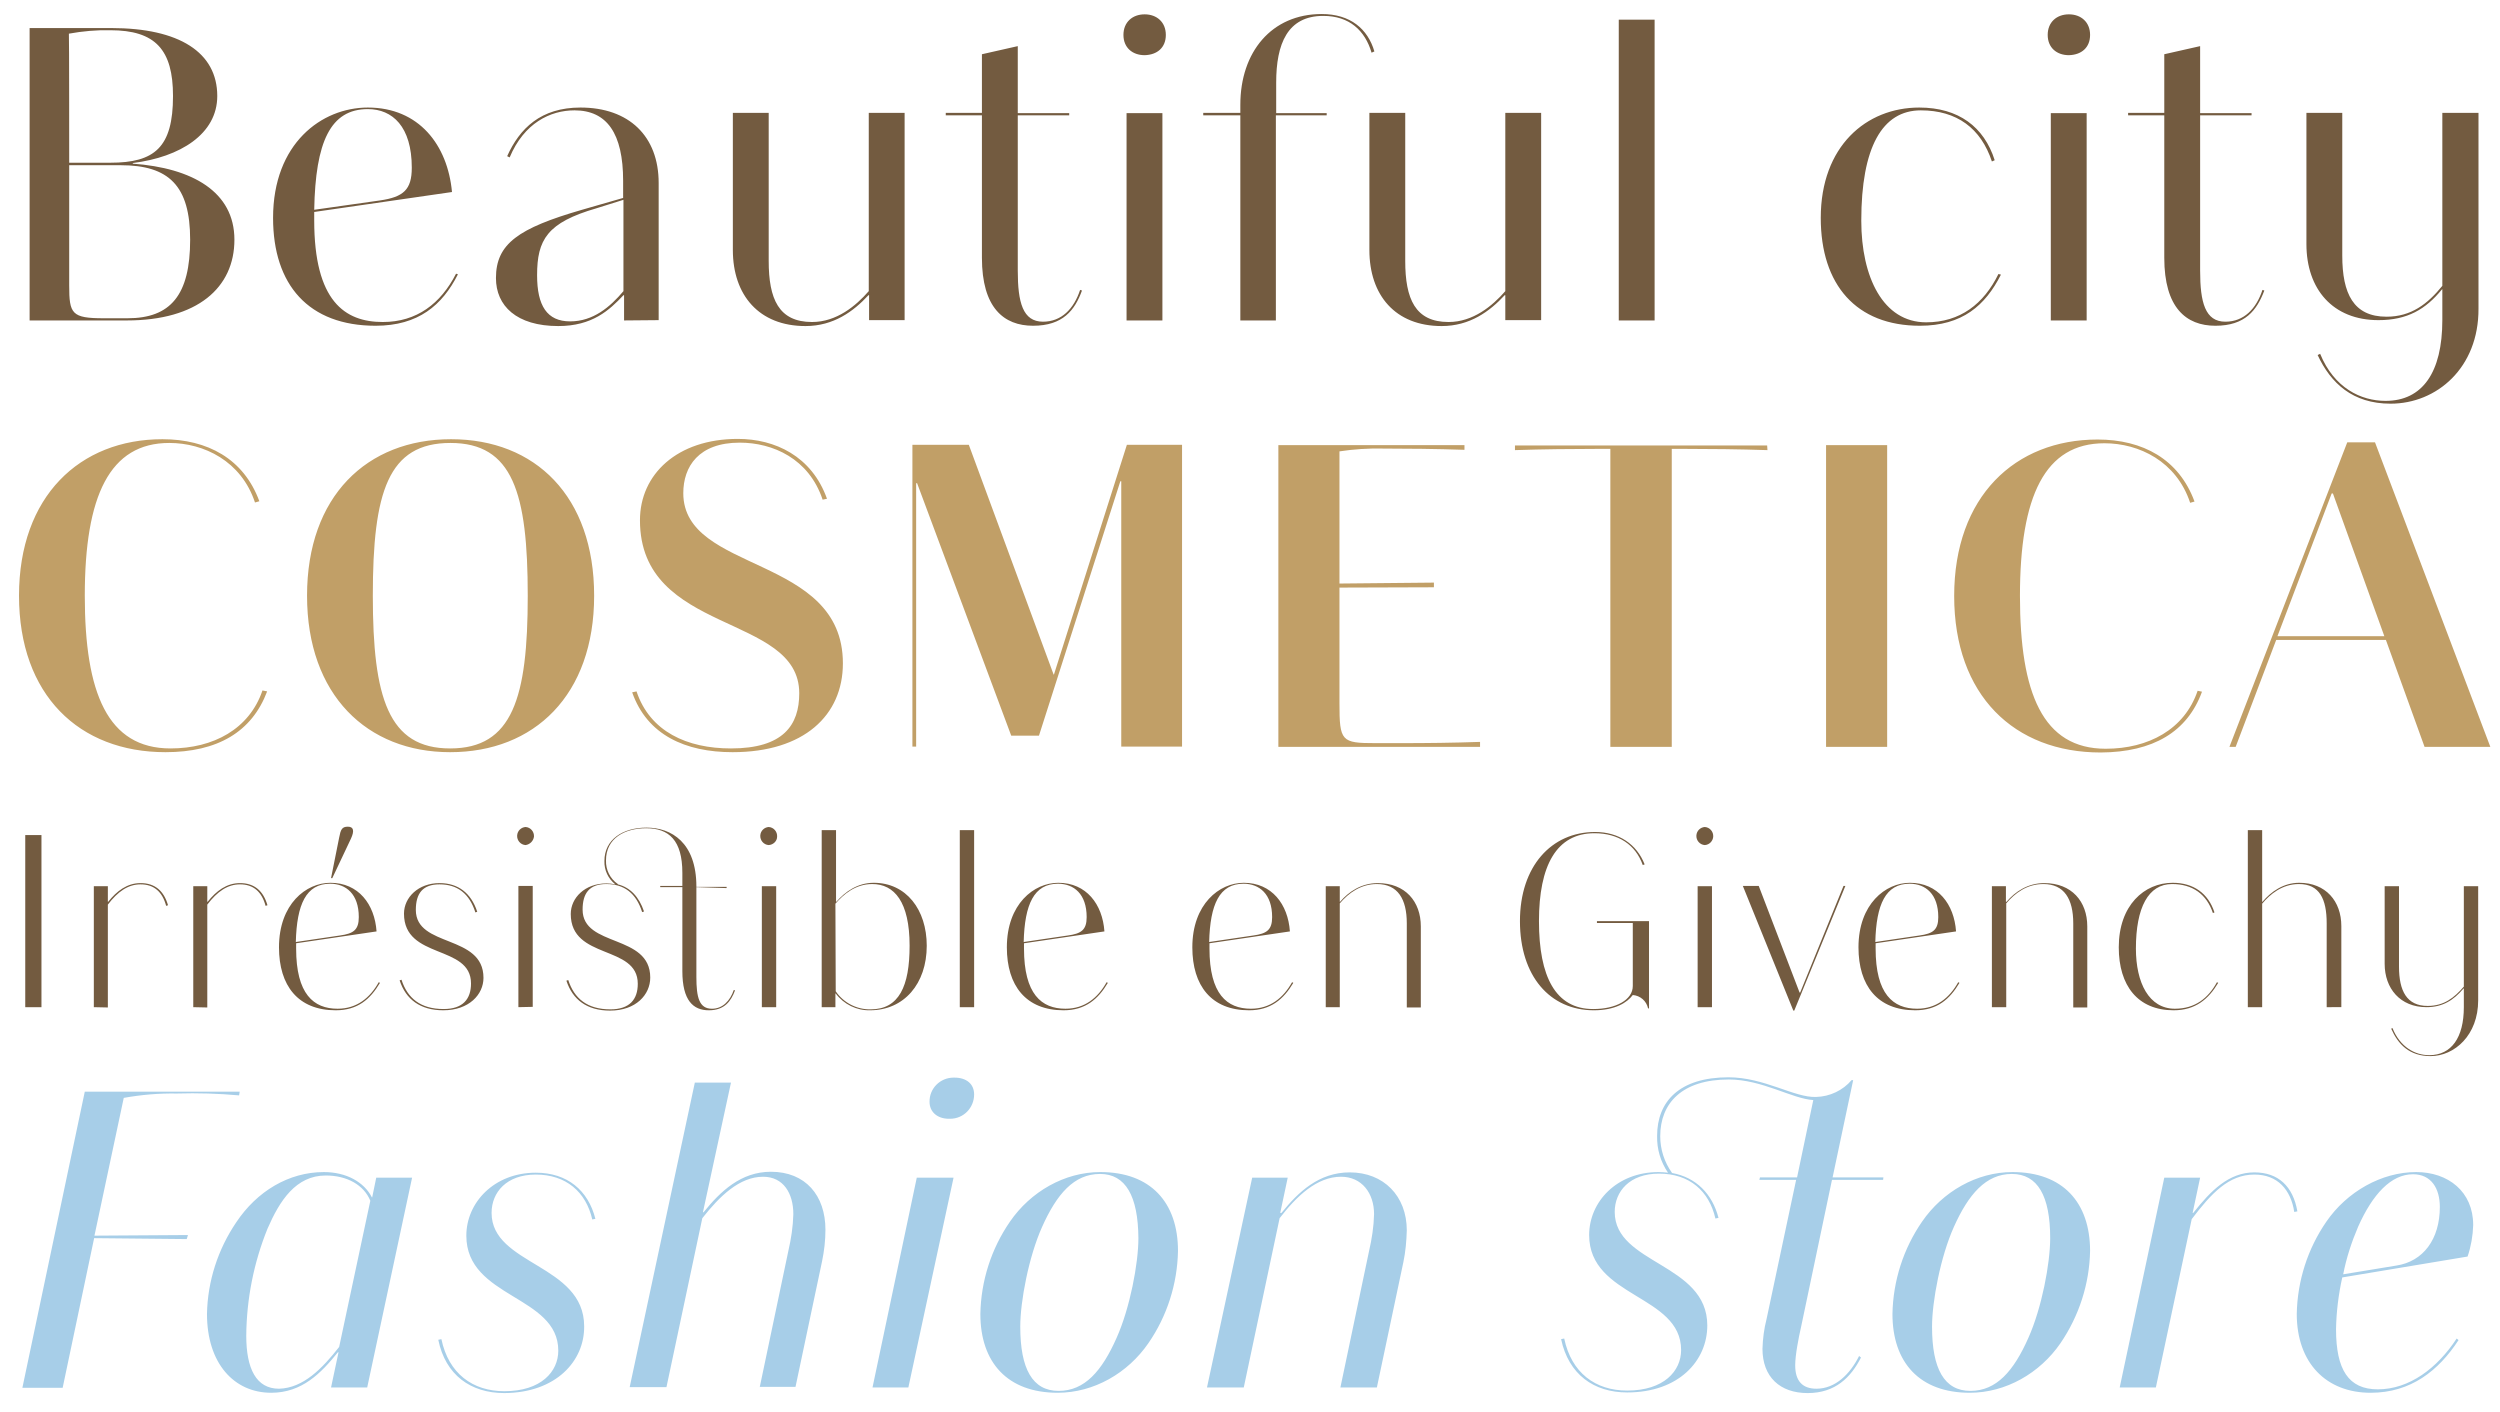
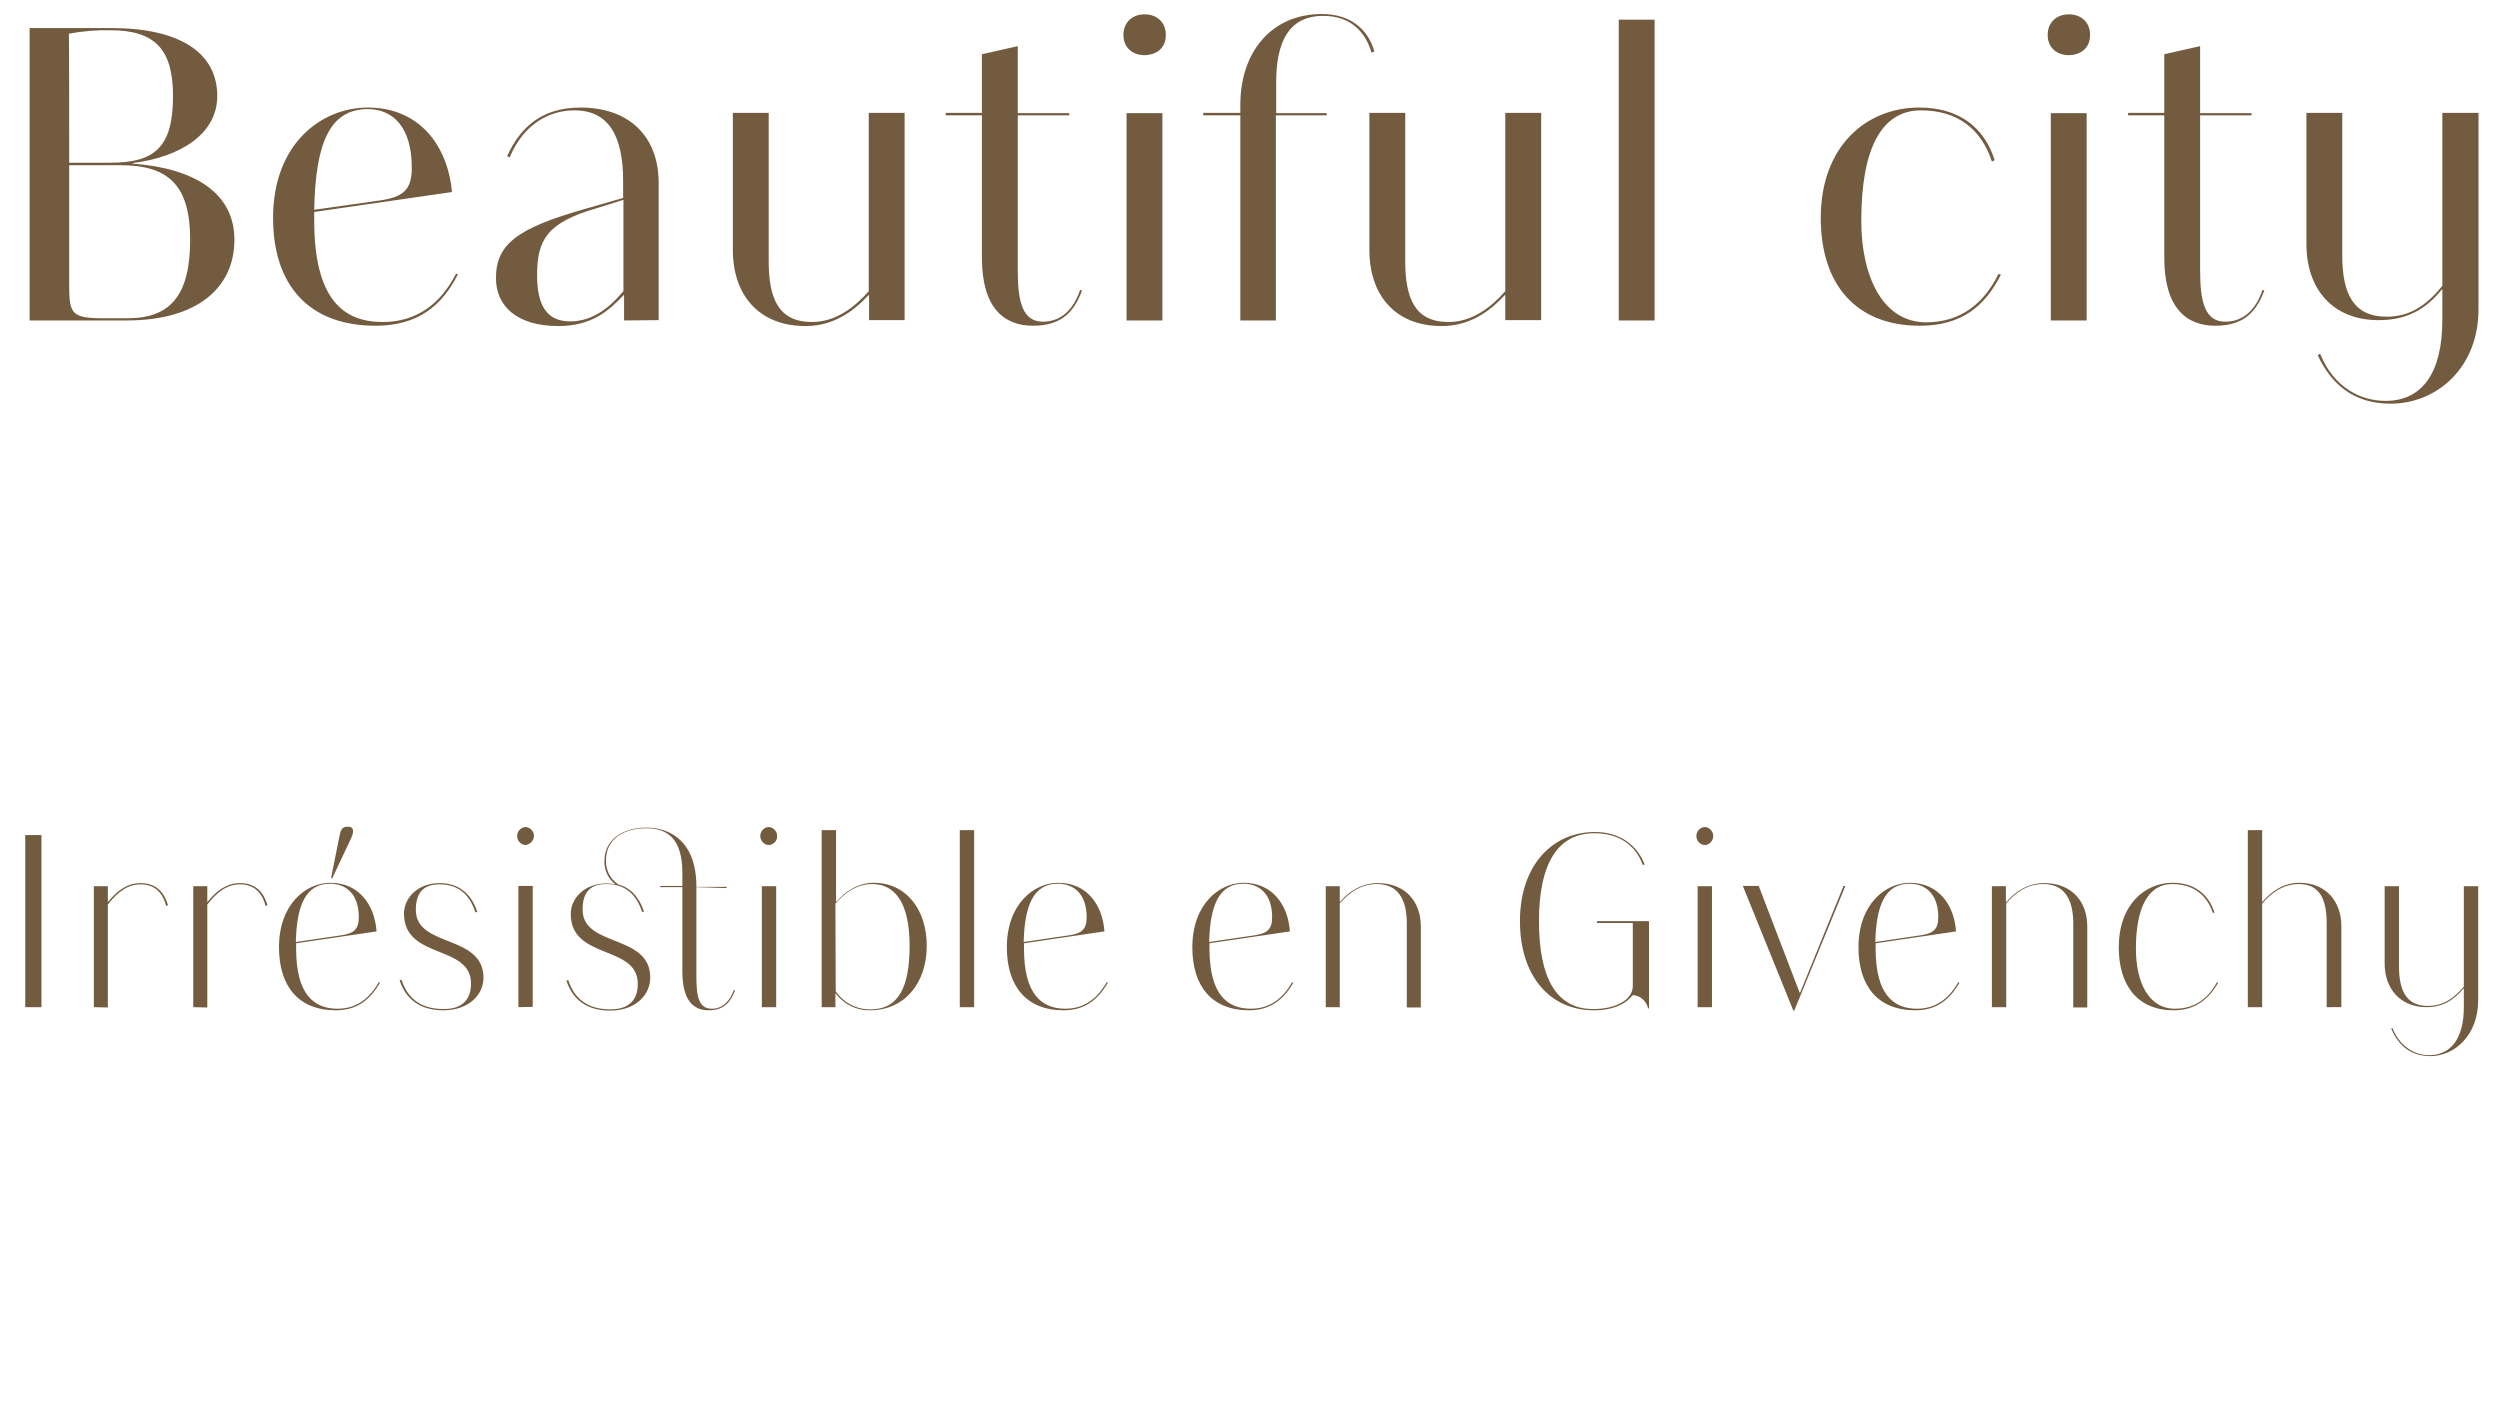
<svg xmlns="http://www.w3.org/2000/svg" version="1.1" id="Layer_1" x="0px" y="0px" viewBox="0 0 802 453" style="enable-background:new 0 0 802 453;" xml:space="preserve">
  <style type="text/css">
	.st0{fill:#735B40;}
	.st1{fill:#C19F67;}
	.st2{fill:#A7CEE8;}
</style>
  <g id="Layer_2">
</g>
  <g id="Layer_1_1_">
</g>
  <g id="f089fedc-1e62-4754-9906-80e07c383a5b">
    <path class="st0" d="M40.7,102.8H9.5V9h26.2c21.8,0,34,7.8,34,21.8c0,12.2-11.9,19.6-27.1,21.5v0.2c19.1,1.4,32.6,9,32.6,24.4   S63.3,102.8,40.7,102.8z M22.2,52.2h13.2c14.2,0,20.1-4.9,20.1-21.4c0-14.8-5.6-21.1-20.1-21.1C31,9.6,26.5,10,22.1,10.8   C22.2,10.8,22.2,52.2,22.2,52.2z M38.7,53H22.2v38.6c0,9.1,0.8,10.5,11.1,10.5h7.6c13.8,0,20.1-7.4,20.1-25.2   C61,59.6,54.2,53,38.7,53L38.7,53z M120.5,104.5c-21.5,0-32.9-13.1-32.9-34.6c0-23.9,15.6-35.4,30.4-35.4c16.4,0,25.6,12,27,27.1   L100.8,68v2.7c0,25.9,9.8,32.6,22,32.6c10.9,0,18.6-5.9,23.5-15.5l0.6,0.2C141.9,97.9,134.2,104.5,120.5,104.5L120.5,104.5z    M100.8,67.3l21.1-3c7.5-1.1,10.2-3.4,10.2-10.5c0-13.2-6.2-18.8-14.1-18.8C106,35,101.2,45.5,100.8,67.3L100.8,67.3z M200.2,102.8   v-8.1H200c-4.5,4.8-10,9.9-20.9,9.9c-13.4,0-20-6.5-20-15.4c0-11,7.2-16,27.6-21.9l13.2-3.8V58c0-15.2-5.2-22.6-15.6-22.6   c-7.8,0-16.2,4.1-20.8,15.1l-0.8-0.4c4-8.9,10.8-15.6,23.5-15.6c15.6,0,25.1,9.2,25.1,24.2v44L200.2,102.8L200.2,102.8z M200,93.4   V64.1l-8.6,2.7c-15.9,4.6-19.1,10.1-19.1,21.5c0,9.8,3.2,14.8,10.6,14.8S195.7,98.5,200,93.4L200,93.4z M278.8,102.8v-8.1h-0.2   c-4.8,5.2-11.2,9.9-20.2,9.9c-14.9,0-23.3-9.9-23.3-24.4v-44h11.5v47.5c0,12.2,3.2,19.6,13.9,19.6c7.9,0,14.1-5.2,18.2-9.9V36.2   h11.5v66.5h-11.4V102.8z M331.4,104.5c-9.4,0-16.4-5.8-16.4-21.8V37h-11.6v-0.8H315V17.4l11.5-2.6v21.5H343V37h-16.5v49.8   c0,10.2,1.6,16.4,8.1,16.4c5.9,0,9.9-4.1,11.9-10.2l0.6,0.2C344.8,99.5,341,104.5,331.4,104.5L331.4,104.5z M367.2,17.7   c-3.9,0-6.8-2.4-6.8-6.5s2.9-6.6,6.8-6.6s6.8,2.5,6.8,6.6S371.2,17.6,367.2,17.7L367.2,17.7z M361.4,102.8V36.3h11.5v66.5H361.4z    M397.9,102.8V37H386v-0.8h11.9v-2.6c0-16.9,10-29.1,26.1-29.1c9.2,0,14.8,4.8,16.9,12l-0.9,0.4c-2.1-7.1-7.1-11.8-15.5-11.8   c-11.5,0-15.1,9-15.1,21.4v9.8h16.2V37h-16.3v65.8H397.9z M482.9,102.8v-8.1h-0.2c-4.8,5.2-11.2,9.9-20.2,9.9   c-14.9,0-23.2-9.9-23.2-24.4v-44h11.5v47.5c0,12.2,3.2,19.6,13.9,19.6c7.9,0,14.1-5.2,18.2-9.9V36.2h11.5v66.5h-11.5V102.8z    M519.3,102.8V6.3h11.5v96.5H519.3z M615.9,104.5c-20.4,0-31.8-13.1-31.8-34.6c0-23,14.6-35.4,31.6-35.4c12.6,0,20.8,6.2,24.2,16.9   l-0.9,0.4c-3.5-10.6-11.2-16.4-22.8-16.4c-12.4,0-19.1,11.9-19.1,35.4c0,18.1,7,32.6,20.8,32.6c10.9,0,18.5-5.9,23.2-15.5l0.8,0.2   C636.9,98,629.5,104.5,615.9,104.5L615.9,104.5z M663.7,17.7c-3.9,0-6.8-2.4-6.8-6.5s2.9-6.6,6.8-6.6s6.8,2.5,6.8,6.6   S667.7,17.6,663.7,17.7L663.7,17.7z M657.9,102.8V36.3h11.5v66.5H657.9z M710.7,104.5c-9.4,0-16.4-5.8-16.4-21.8V37h-11.6v-0.8   h11.6V17.4l11.5-2.6v21.5h16.5V37h-16.5v49.8c0,10.2,1.6,16.4,8.1,16.4c5.9,0,9.9-4.1,11.9-10.2l0.6,0.2   C724,99.5,720.3,104.5,710.7,104.5L710.7,104.5z M766.9,129.5c-12.2,0-19.2-6.6-23.4-15.6l0.8-0.4c4.5,11,13.1,15.1,21,15.1   c11.8,0,18.2-9.1,18.2-25.9v-9.9h-0.1c-5.2,6.4-11.1,9.9-20.4,9.9c-14.6,0-23.1-9.9-23.1-24.4V36.2h11.5V82   c0,12.2,3.6,19.6,14.2,19.6c7.9,0,13.2-4.1,17.9-9.9V36.2h11.6V99C795.2,118,781.7,129.5,766.9,129.5L766.9,129.5z" />
-     <path class="st1" d="M53.1,241.3c-27.7,0-47-18.3-47-50.2s19.5-50.2,46-50.2c14.5,0,26.1,6.3,31.1,19.9l-1.4,0.4   c-4.4-13.3-16.4-19.1-27.5-19.1c-19.1,0-27.1,16.9-27.1,49c0,31.2,7.3,49,27.5,49c13.7,0,25.3-6.2,29.5-18.6l1.5,0.3   C80.8,234.8,69.8,241.3,53.1,241.3z M144.4,241.3c-26.6,0-45.9-18.3-45.9-50.2s19.2-50.2,46.2-50.2s45.9,18.3,45.9,50.2   S171.4,241.3,144.4,241.3z M144.5,142.1c-20,0-24.9,15.7-24.9,49c0,32.8,5,49,24.8,49c20,0,24.9-16.2,24.9-49   C169.3,158.1,164.5,142.1,144.5,142.1z M235,241.3c-15.1,0-27.4-5.5-32.2-19.2l1.4-0.3c4.3,12.9,16.2,18.3,30.3,18.3   c16.8,0,21.9-7.5,21.9-17.7c0-25.8-51.1-18.6-51.1-55.5c0-14.7,11.9-26.1,31.4-26.1c11.9,0,23.7,5.5,28.6,19.2l-1.4,0.3   c-4.4-13.2-16-18.3-26.6-18.3c-13.2,0-18.1,7.7-18.1,16.2c0,25.8,51.2,19.6,51.2,54.6C270.4,229.5,257.9,241.3,235,241.3L235,241.3   z M359.7,239.6v-85.2h-0.3L333.3,236h-8.9l-30.2-81h-0.3v84.5h-1.2v-96.8h18.1l27.2,73.7h0.1l23.4-73.7h17.7v96.8h-19.5V239.6z    M429.7,188.5v37.1c0,12.2,0.6,12.8,11.5,12.8h8.5c8,0,16.4-0.1,25.1-0.4v1.6h-64.7v-96.8h59.7v1.5c-8.8-0.3-18.5-0.4-26.3-0.4   c-4.6-0.1-9.2,0.2-13.8,0.9v42.4l30.3-0.3v1.5L429.7,188.5z M516.6,239.6V144h-4c-8,0-17.8,0.1-26.6,0.4v-1.5h80.9l0.1,1.5   c-8.9-0.3-18.7-0.4-26.7-0.4h-4v95.6H516.6z M585.8,239.6v-96.8h19.6v96.8H585.8L585.8,239.6z M673.9,241.4   c-27.7,0-47-18.3-47-50.2s19.5-50.2,46-50.2c14.5,0,26.1,6.3,31.1,19.9l-1.4,0.4c-4.4-13.3-16.4-19.1-27.5-19.1   c-19.1,0-27.1,16.9-27.1,49c0,31.2,7.3,49,27.5,49c13.7,0,25.3-6.2,29.5-18.6l1.4,0.3C701.7,234.8,690.7,241.3,673.9,241.4   L673.9,241.4z M777.8,239.6l-12.4-34.3h-35.2l-13,34.3h-2l37.8-97.7h8.9l37,97.7H777.8z M730.6,204.1h34.3l-16.5-45.8H748   L730.6,204.1z" />
    <path class="st0" d="M8.1,323.1v-55.2h5.2v55.2H8.1z M30.1,323.1v-38.8h4.5v5h0.1c2.8-3.5,6.1-6,10.4-6c4.7,0,7.5,2.6,8.8,7.1   l-0.6,0.2c-1.2-4.5-3.9-6.9-8.2-6.9c-4,0-7.3,2.3-10.5,6.5v33L30.1,323.1L30.1,323.1z M62,323.1v-38.8h4.5v5h0.1   c2.8-3.5,6.1-6,10.4-6c4.7,0,7.5,2.6,8.8,7.1l-0.6,0.2c-1.2-4.5-3.9-6.9-8.2-6.9c-4,0-7.3,2.3-10.5,6.5v33L62,323.1L62,323.1z    M107.7,324.1c-12.1,0-18.2-7.9-18.2-20.2c0-13.9,8.7-20.7,16.5-20.7c9,0,14.2,6.9,14.8,15.6L95,302.6v1.7   c0,14.6,5.6,19.3,13.3,19.3c6.2,0,10.4-3.5,13.2-8.5l0.4,0.2C118.8,320.5,114.8,324.1,107.7,324.1z M94.9,302.2l14.2-2.1   c4.3-0.6,6-1.8,6-5.9c0-7.4-4.1-10.7-9.2-10.7C98.2,283.5,95.2,290.1,94.9,302.2z M106.2,281.7l2.6-13c0.5-2.6,0.9-3.5,2.8-3.5   s2.1,1.4,1,3.8l-6,12.7H106.2L106.2,281.7z M142.2,324.1c-7.4,0-12-3.5-14-9.6l0.6-0.2c1.9,5.9,6.1,9.4,13.5,9.4   c6.2,0,8.8-3.2,8.8-8.2c0-12.6-21.5-7.6-21.5-22.4c0-5.2,4.6-9.8,11.4-9.8c5.9,0,10.1,3.1,12.1,9.2l-0.6,0.2c-1.9-6-5.7-9-11.5-9   c-5.4,0-7.6,2.9-7.6,8.2c0,12.2,21.7,7.7,21.7,21.8C155.1,319,150.5,324.1,142.2,324.1L142.2,324.1z M168.6,271.1   c-1.6-0.1-2.8-1.5-2.7-3.1c0.1-1.5,1.3-2.6,2.7-2.7c1.6,0.1,2.8,1.5,2.7,3.1C171.1,269.8,170,270.9,168.6,271.1L168.6,271.1z    M166.3,323.1v-38.9h4.6V323L166.3,323.1L166.3,323.1z M223.4,284.6v28.8c0,6.6,0.9,10.2,5,10.2c3.4,0,5.8-2.5,7-6l0.4,0.1   c-1.3,3.5-3.4,6.4-8.4,6.4s-8.5-3.1-8.5-12.6v-26.9h-7.1v-0.4h7.1V280c0-10.4-4.3-14.3-11.6-14.3c-6.9,0-12.9,3.2-12.9,10.3   c-0.1,3,1.3,5.9,3.8,7.6v0.1c4,1,6.8,4,8.4,8.7l-0.6,0.2c-1.9-6-5.7-9-11.5-9c-5.4,0-7.6,2.9-7.6,8.2c0,12.2,21.7,7.7,21.7,21.8   c0,5.5-4.6,10.6-12.9,10.6c-7.4,0-12-3.5-14-9.6l0.6-0.2c1.9,5.9,6.1,9.4,13.5,9.4c6.2,0,8.8-3.2,8.8-8.2   c0-12.6-21.5-7.6-21.5-22.4c0-5.2,4.6-9.8,11.4-9.8c1,0,1.9,0.1,2.9,0.3c-2.3-1.8-3.6-4.6-3.5-7.5c0-6.9,5.9-10.7,13.5-10.7   c8,0,16,4.8,16,18.9v0.1h9.7v0.4L223.4,284.6L223.4,284.6z M246.6,271.1c-1.6-0.1-2.8-1.5-2.7-3.1c0.1-1.5,1.3-2.6,2.7-2.7   c1.6,0.1,2.8,1.5,2.7,3.1C249.3,269.8,248.1,271,246.6,271.1z M244.4,323.1v-38.8h4.6v38.8H244.4z M279.1,324.1   c-4.3,0.1-8.4-1.9-11-5.4H268v4.4h-4.4v-56.8h4.6v23h0.1c2.8-3.2,6.8-6.1,12-6.1c10.4,0,17,8.6,17,20.2   C297.3,315.6,290,324.1,279.1,324.1z M268.1,318c2.5,3.7,6.8,5.9,11.2,5.8c9.1,0,12.5-7.4,12.5-20.4c0-14.1-4.9-19.8-12-19.8   c-5.4,0-9.2,3.3-11.8,6.3L268.1,318L268.1,318z M307.9,323.1v-56.8h4.6v56.8H307.9z M341.2,324.1c-12.1,0-18.2-7.9-18.2-20.2   c0-13.9,8.7-20.7,16.5-20.7c9,0,14.2,6.9,14.8,15.6l-25.8,3.8v1.7c0,14.6,5.6,19.3,13.3,19.3c6.2,0,10.4-3.5,13.2-8.5l0.4,0.2   C352.3,320.5,348.2,324.1,341.2,324.1z M328.4,302.2l14.2-2.1c4.3-0.6,6-1.8,6-5.9c0-7.4-4.1-10.7-9.2-10.7   C331.7,283.5,328.7,290.1,328.4,302.2z M400.7,324.1c-12.1,0-18.2-7.9-18.2-20.2c0-13.9,8.7-20.7,16.5-20.7c9,0,14.2,6.9,14.8,15.6   l-25.8,3.8v1.7c0,14.6,5.6,19.3,13.3,19.3c6.2,0,10.4-3.5,13.2-8.5l0.4,0.2C411.8,320.5,407.7,324.1,400.7,324.1z M387.9,302.2   l14.2-2.1c4.3-0.6,6-1.8,6-5.9c0-7.4-4.1-10.7-9.2-10.7C391.2,283.5,388.2,290.1,387.9,302.2L387.9,302.2z M451.3,323.1v-26.9   c0-7.8-2.9-12.6-9.6-12.6c-5.1,0-9,2.8-11.9,6.2v33.3h-4.5v-38.8h4.5v5h0.1c2.7-3.2,6.8-6,12.1-6c8.8,0,13.8,5.9,13.8,13.9v26h-4.5   V323.1z M528.7,323.5c-0.5-2.4-2.5-4.1-4.9-4.3c-1.8,2.4-5.6,4.9-12.5,4.9c-14.1,0-23.7-11-23.7-28.6s10.1-28.6,24.1-28.6   c7.7,0,13.4,4,15.9,10.4l-0.6,0.2c-2.3-6.5-7.8-10.2-15.5-10.2c-12.2,0-17.8,10.4-17.8,28.2s5.3,28.2,17.4,28.2   c7.2,0,12.7-2.9,12.7-7.4v-20.2h-11.5v-0.6H529v28H528.7L528.7,323.5z M546.9,271.1c-1.6-0.1-2.8-1.5-2.7-3.1   c0.1-1.5,1.3-2.6,2.7-2.7c1.6,0.1,2.8,1.5,2.7,3.1C549.5,269.8,548.4,271,546.9,271.1z M544.6,323.1v-38.8h4.6v38.8H544.6z    M575.3,324.2l-16.2-40h5.1l13.1,34.2h0.2l13.9-34.2h0.6l-16.4,40H575.3L575.3,324.2z M614.4,324.1c-12.1,0-18.2-7.9-18.2-20.2   c0-13.9,8.7-20.7,16.5-20.7c9,0,14.2,6.9,14.8,15.6l-25.8,3.8v1.7c0,14.6,5.6,19.3,13.3,19.3c6.2,0,10.4-3.5,13.2-8.5l0.4,0.2   C625.5,320.5,621.5,324.1,614.4,324.1L614.4,324.1z M601.6,302.2l14.2-2.1c4.3-0.6,6-1.8,6-5.9c0-7.4-4.1-10.7-9.2-10.7   C604.9,283.5,601.9,290.1,601.6,302.2L601.6,302.2z M665.1,323.1v-26.9c0-7.8-2.9-12.6-9.6-12.6c-5.2,0-9,2.8-11.9,6.2v33.3H639   v-38.8h4.5v5h0.2c2.7-3.2,6.8-6,12.1-6c8.8,0,13.8,5.9,13.8,13.9v26h-4.5V323.1z M697.3,324.1c-11.5,0-17.6-7.9-17.6-20.2   c0-13.5,8.2-20.7,17.3-20.7c6.7,0,11.4,3.4,13.4,9.5l-0.5,0.2c-2-6-6.5-9.3-13.1-9.3c-7.6,0-11.6,7.5-11.6,20.7   c0,11,4.2,19.3,12.5,19.3c6.5,0,10.7-3.4,13.5-8.5l0.4,0.2C708.5,320.5,704.3,324.1,697.3,324.1z M746.4,323.1v-26.9   c0-7.8-2.3-12.6-8.9-12.6c-5.4,0-9.3,3.3-11.8,6.3v33.2h-4.6v-56.8h4.6v23h0.1c2.7-3.2,6.7-6.1,11.8-6.1c8.5,0,13.5,5.9,13.5,13.9   v26H746.4L746.4,323.1z M779.7,338.8c-6.8,0-10.4-3.8-12.6-8.8l0.4-0.2c2.5,6.2,7.3,8.7,11.8,8.7c7.1,0,11.1-5.6,11.1-15.4v-6h-0.1   c-3.2,3.8-6.7,6-11.9,6c-8.4,0-13.4-6-13.4-13.9v-24.9h4.6v25.8c0,7.8,2.5,12.6,9.2,12.6c5.2,0,8.5-2.6,11.6-6.2v-32.2h4.6v36.6   C795,332.1,787.4,338.8,779.7,338.8z" />
-     <path class="st2" d="M7.2,445.1l20-94.9h49.7l-0.2,1.2c-6.7-0.6-13.3-0.8-20-0.6c-5.7-0.1-11.4,0.4-17,1.4l-9.4,44.2l30-0.2   l-0.4,1.3l-29.7-0.3l-10.1,48H7.2V445.1z M106.2,445.1l2.4-11.3h-0.2c-5.4,6.7-11.5,13-21.4,13c-11.9,0-20.6-9.4-20.6-25.3   c0.2-10.5,3.5-20.7,9.4-29.4c6.6-9.9,16.8-16.1,28.1-16.1c7.2,0,12.9,3.2,15.4,8.1h0.1l1.3-6.3h11.5l-14.4,67.3L106.2,445.1   L106.2,445.1z M108.8,432.1l10-46.9c-2.1-5.1-7.5-8.1-14.3-8.1c-9.6,0-14.8,8.1-18.7,17.1c-4.4,10.9-6.7,22.5-6.8,34.3   c0,10.6,3.2,17,10.5,17C97.3,445.3,103.4,439,108.8,432.1L108.8,432.1z M161.8,446.9c-10.8,0-18.9-5.8-21.2-17.1l1-0.2   c2.3,11,10,16.7,20.2,16.7c11.8,0,17.3-6.3,17.3-13c0-17.8-29.5-16.8-29.5-36.9c0-10.6,8.9-20.2,22.3-20.2   c10.1,0,16.8,5.7,19.1,14.8l-1,0.2c-2-8.8-8.4-14.4-18.1-14.4c-9.4,0-14.2,5.7-14.2,12.3c0,16.8,29.7,16.4,29.7,36.4   C187.5,436.6,178.4,446.8,161.8,446.9L161.8,446.9z M243.7,445.1l9.2-43.8c0.9-3.9,1.5-7.8,1.6-11.8c0-6.7-3.2-12-9.7-12   c-7.6,0-14,6.3-19.5,13.3L213.8,445H202l20.9-97.7h11.6l-9,41.6h0.2c5.4-6.7,12-13,21.6-13c11.1,0,17.5,7.6,17.5,18.6   c0,3.4-0.4,6.9-1.1,10.2l-8.5,40.2h-11.5V445.1z M279.9,445.1l14.2-67.3h11.8l-14.5,67.3L279.9,445.1L279.9,445.1z M304.4,358.9   c-3.7,0-6.2-2.2-6.2-5.4c-0.1-4.3,3.4-7.8,7.7-7.8c0.1,0,0.2,0,0.3,0c3.8,0,6.3,2,6.3,5.4c0,4.3-3.4,7.8-7.7,7.8   C304.7,358.9,304.5,358.9,304.4,358.9L304.4,358.9z M368.4,430.9c-6.6,9.6-17.5,15.9-29.1,15.9c-16.1,0-24.8-9.7-24.8-25.3   c0.2-10.6,3.5-20.9,9.5-29.6c6.6-9.6,17.5-15.9,29-15.9c16.1,0,24.9,9.7,24.9,25.3C377.7,411.9,374.4,422.2,368.4,430.9   L368.4,430.9z M352.9,376.6c-8.4,0-13.9,6.5-18.6,17c-4.3,9.6-7,23.9-7,32c0,13.5,3.9,20.6,12.3,20.6s13.9-6.4,18.6-17   c4.3-9.6,7-23.9,7-32C365.1,383.7,361.1,376.6,352.9,376.6L352.9,376.6z M430,445.1l9.2-43.8c0.9-3.9,1.5-7.8,1.6-11.8   c0-6.7-3.9-12-10.6-12c-7.8,0-14.3,6.3-19.7,13.3L399,445.1h-11.8l14.5-67.3h11.4l-2.4,11.3h0.4c5.4-6.7,12-13,21.9-13   c10.9,0,18.3,7.6,18.3,18.6c-0.1,3.4-0.4,6.9-1.1,10.2l-8.5,40.2H430z M587.7,378.5l-9.9,47.1c-0.8,3.5-1.9,9.1-1.9,12.4   c0,5.1,2.4,7.5,6.8,7.5c6.1,0,10.8-4.7,13.7-10.5l0.6,0.5c-3.2,6.3-8.2,11.4-17.1,11.4s-14.5-5.2-14.5-14.2   c0.1-3.2,0.5-6.4,1.3-9.5l9.5-44.7h-11.8l0.2-0.8h11.9l5.2-24.8c-6.8-0.4-16.4-6.6-27.1-6.6c-15,0-22,7.6-22,18.2   c0,4.2,1.3,8.3,3.8,11.8c7.7,1.4,12.9,6.7,14.9,14.4l-1,0.2c-2-8.8-8.3-14.4-18.1-14.4c-9.4,0-14.2,5.7-14.2,12.3   c0,16.8,29.7,16.4,29.7,36.4c0,11.3-9.1,21.5-25.7,21.5c-10.7,0-18.8-5.8-21.2-17.1l1-0.2c2.3,11,10,16.7,20.2,16.7   c11.8,0,17.3-6.3,17.3-13c0-17.8-29.5-16.8-29.5-36.9c0-10.6,8.8-20.2,22.3-20.2c1,0,2,0.1,3,0.2c-2.4-3.5-3.6-7.6-3.5-11.8   c0-11,7.1-18.8,22.9-18.8c11.5,0,21.2,6.6,28.1,6.3c4.4-0.1,8.6-2.1,11.4-5.4h0.5l-6.6,31.2h16.3l-0.1,0.8H587.7L587.7,378.5z    M661,430.9c-6.6,9.6-17.5,15.9-29.1,15.9c-16.1,0-24.8-9.7-24.8-25.3c0.2-10.6,3.5-20.9,9.5-29.6c6.6-9.6,17.5-15.9,29-15.9   c16.1,0,24.9,9.7,24.9,25.3C670.3,411.8,667,422.1,661,430.9L661,430.9z M645.4,376.6c-8.3,0-13.9,6.5-18.6,17   c-4.3,9.6-7,23.9-7,32c0,13.5,3.9,20.6,12.3,20.6s13.9-6.4,18.6-17c4.3-9.6,7-23.9,7-32C657.7,383.7,653.7,376.6,645.4,376.6   L645.4,376.6z M680,445.1l14.3-67.3h11.5l-2.4,11.3h0.2c5.6-7.1,11.4-13,19.6-13c7.7,0,12.4,4.5,13.8,12.5l-1,0.2   c-1.1-7.1-5.3-12-12.8-12c-8.2,0-13.8,6-20.1,14.3l-11.5,54L680,445.1L680,445.1z M760.5,446.8c-14.2,0-23.7-9.5-23.7-25.3   c0.2-10.6,3.5-20.9,9.5-29.6c6.6-9.6,17.7-15.9,28.8-15.9c10.2,0,18.3,6.2,18.3,17c-0.1,3.4-0.7,6.9-1.8,10.1l-40.2,6.7   c-1.2,5.4-1.9,11-2,16.6c0,13,4,19.3,13.4,19.3c10.1,0,19.1-6.8,25.3-16.3l0.6,0.5C782.3,439.7,773.4,446.8,760.5,446.8   L760.5,446.8z M751.7,408.8l17-2.8c8.7-1.3,14-8.5,14-18.8c0-6-2.8-10.5-8.6-10.5c-7.1,0-13,6.5-17.6,16.8   C754.4,398.4,752.7,403.6,751.7,408.8z" />
  </g>
</svg>